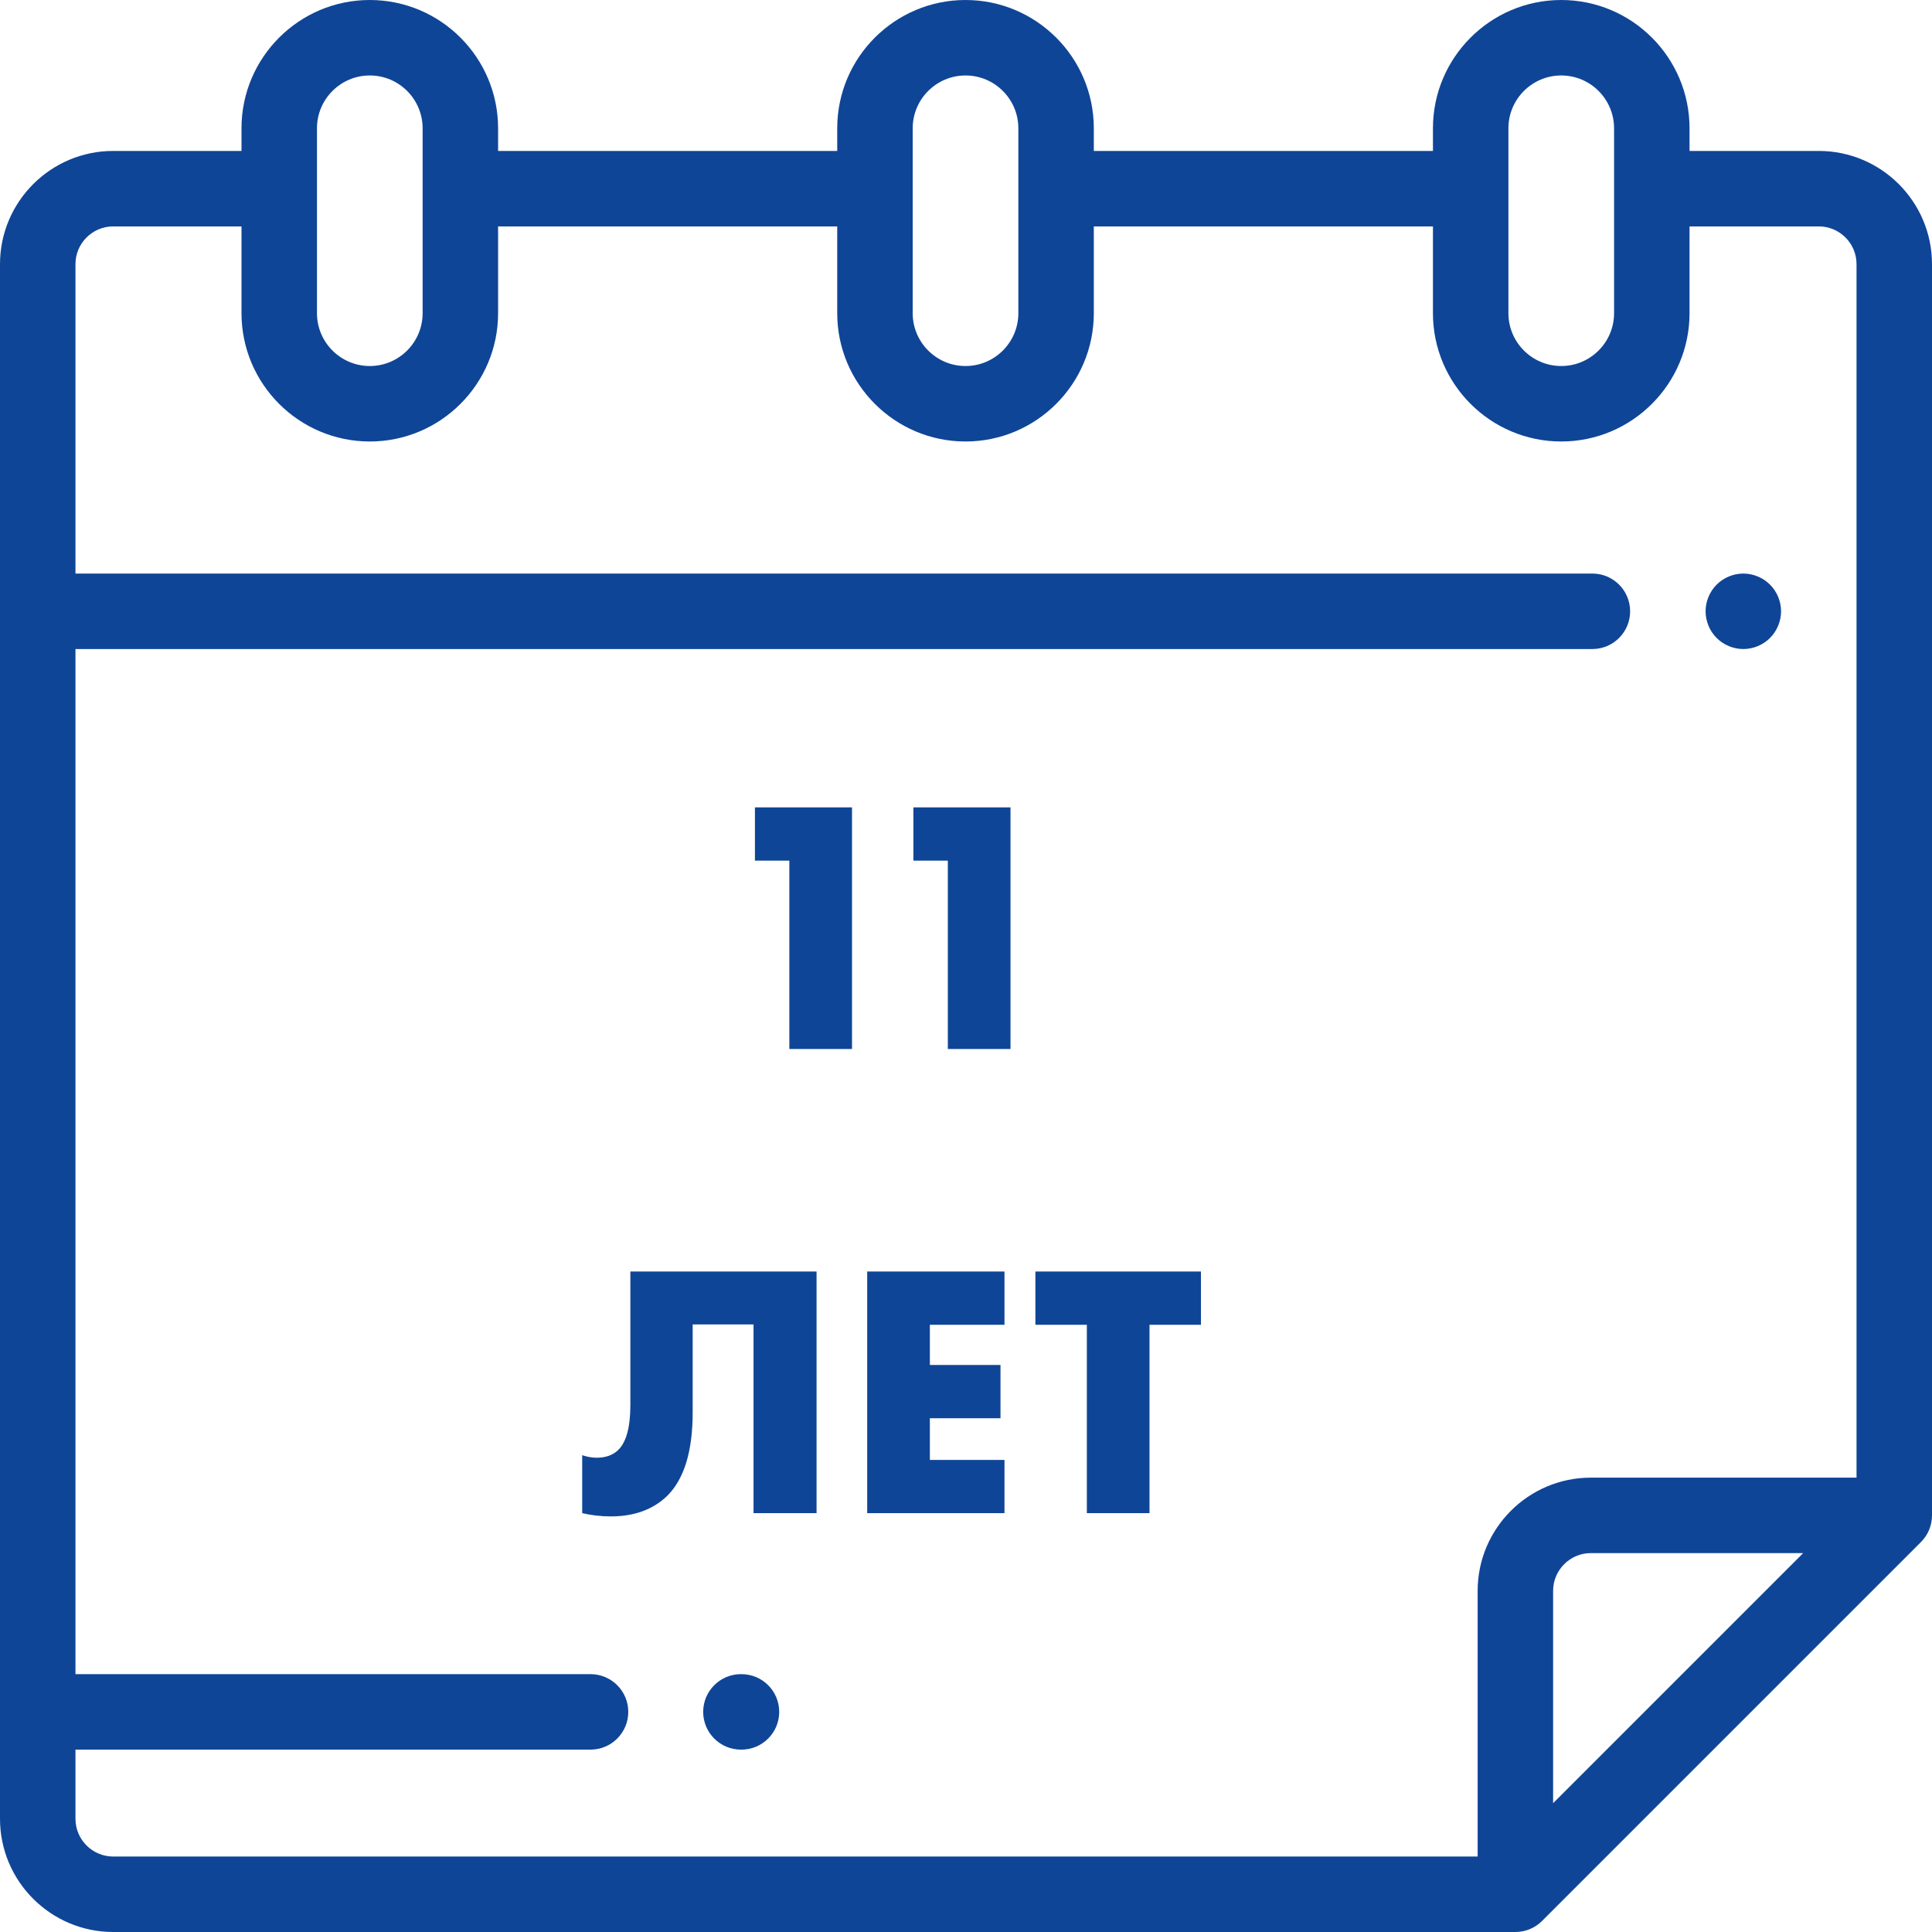
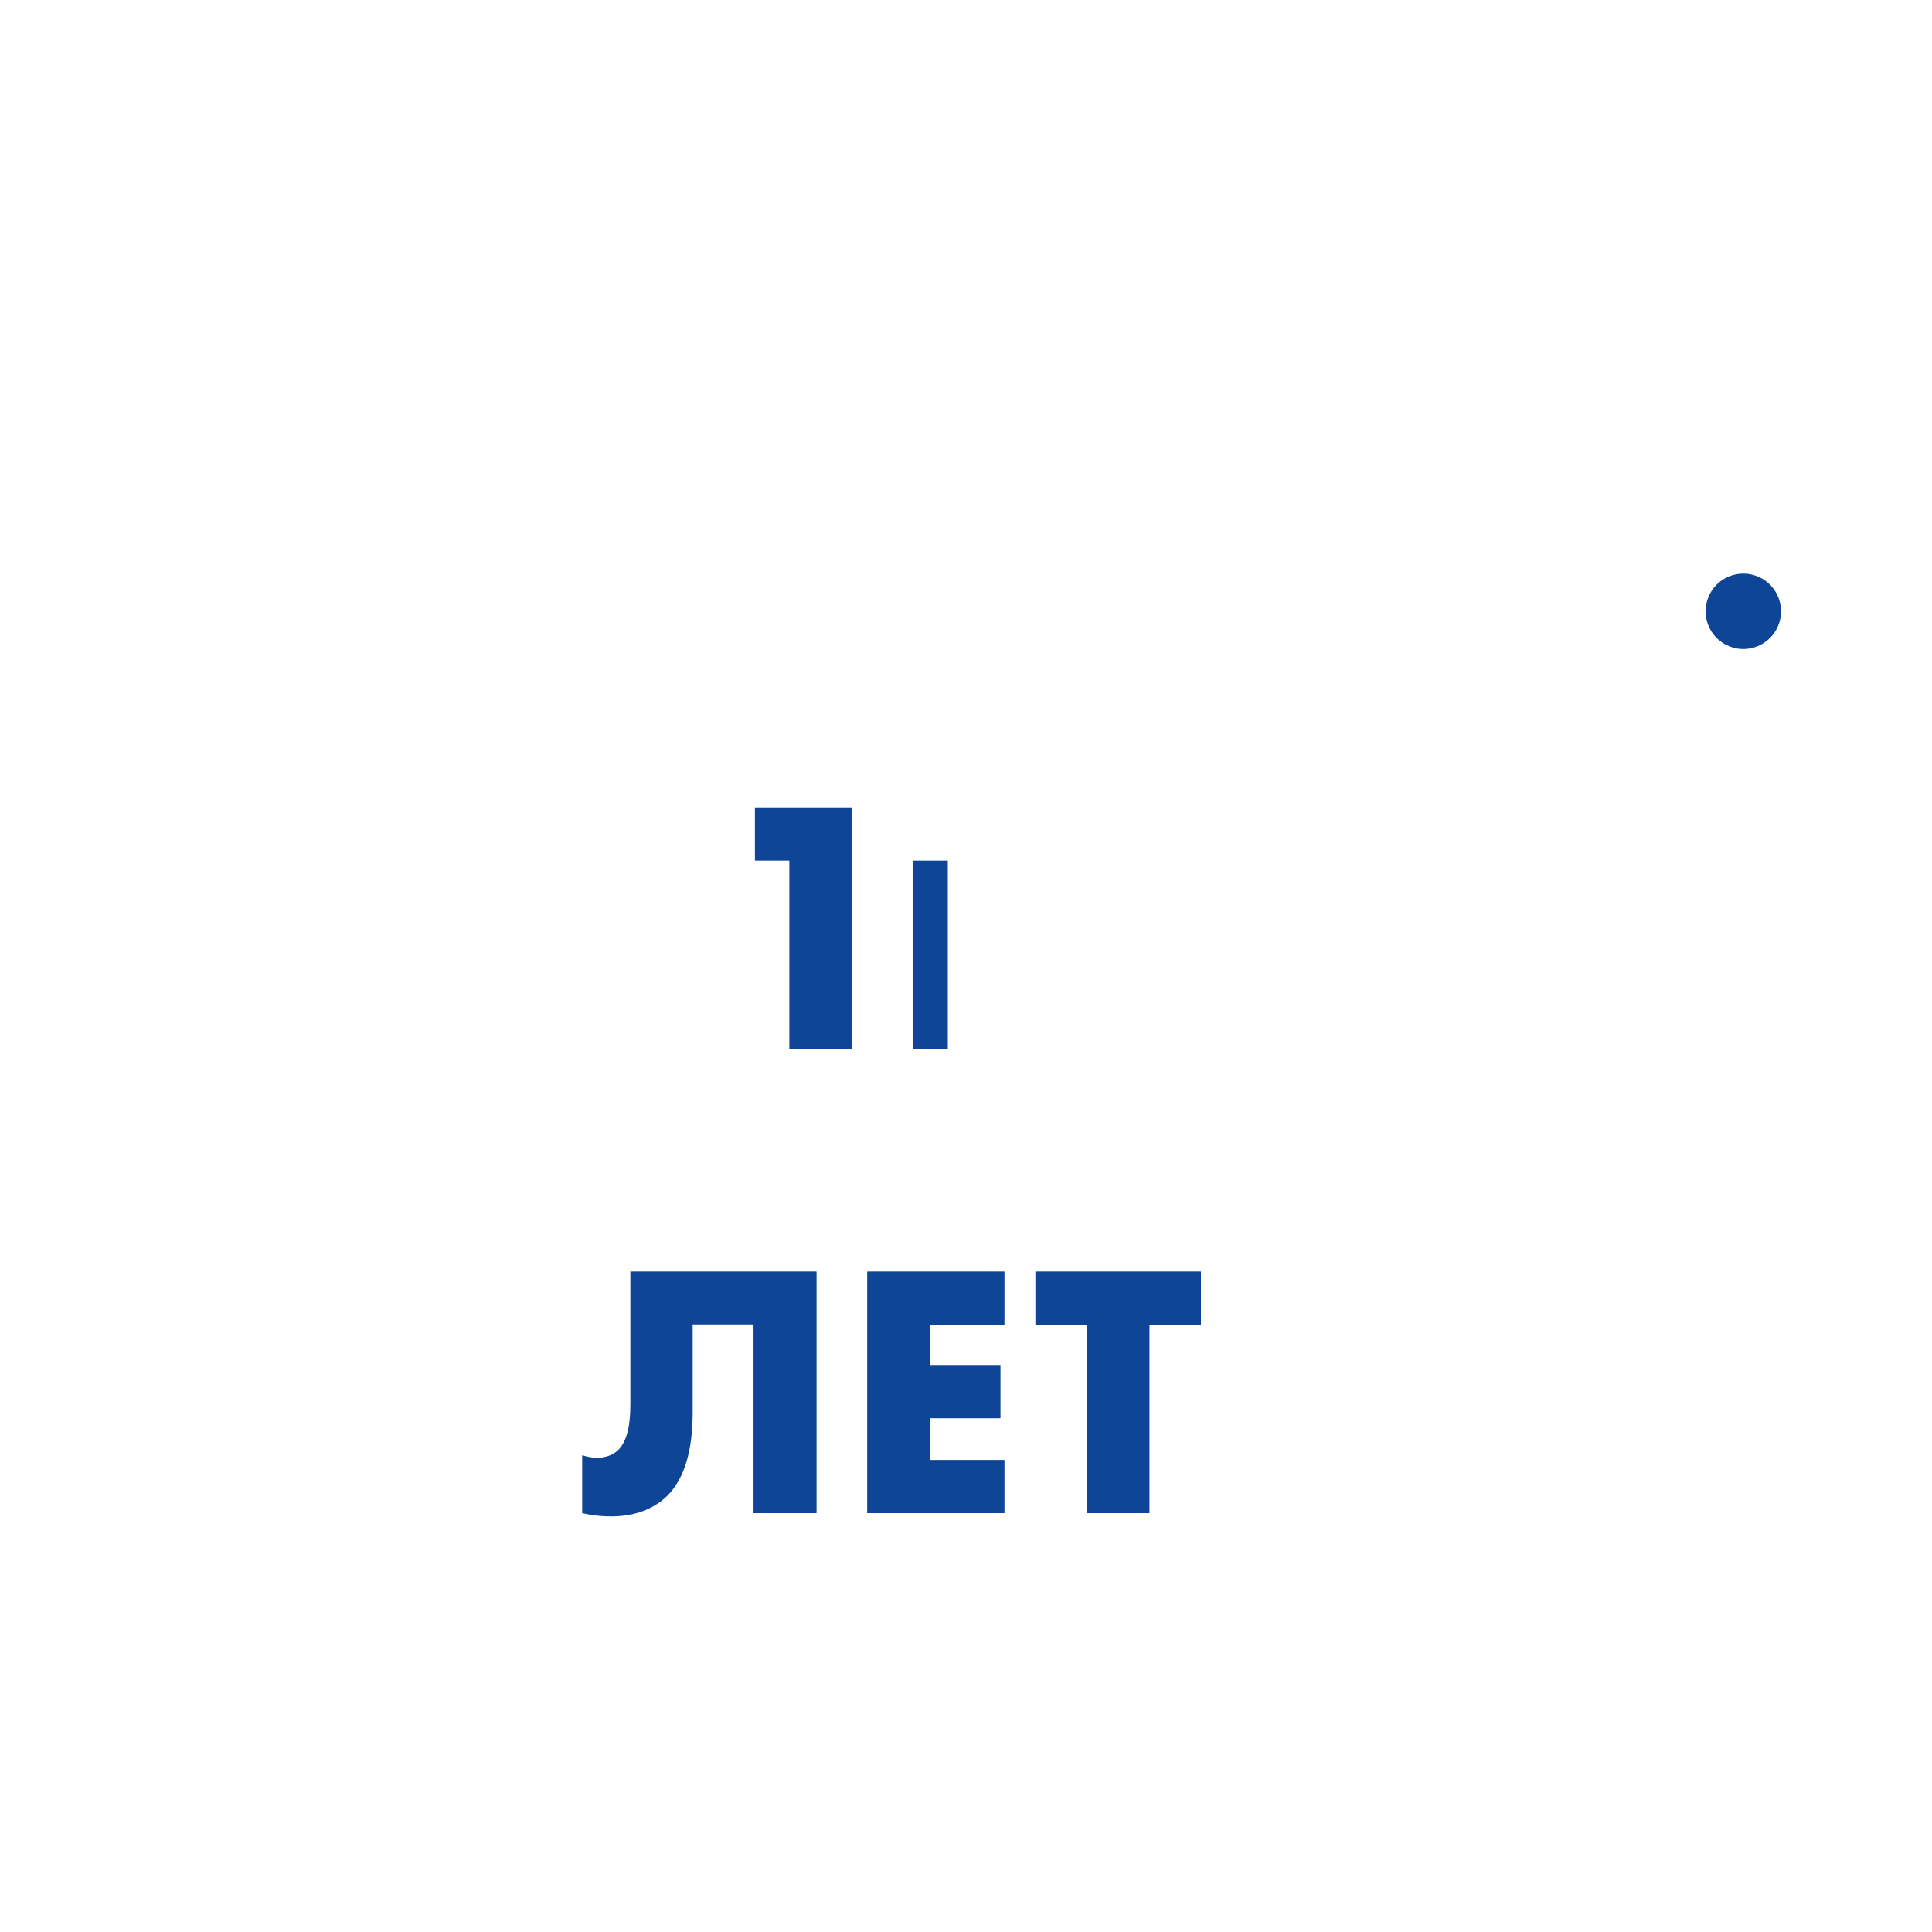
<svg xmlns="http://www.w3.org/2000/svg" width="512" height="512" viewBox="0 0 512 512" fill="none">
  <path d="M462 172C464.63 172 467.21 170.93 469.069 169.069C470.93 167.21 472 164.63 472 162C472 159.37 470.93 156.79 469.069 154.93C467.21 153.07 464.63 152 462 152C459.37 152 456.79 153.069 454.93 154.93C453.07 156.791 452 159.37 452 162C452 164.63 453.069 167.21 454.93 169.069C456.79 170.93 459.37 172 462 172Z" fill="#0F4597" />
-   <path d="M196.5 443.667H196.351C190.829 443.667 186.351 448.145 186.351 453.667C186.351 459.189 190.829 463.667 196.351 463.667H196.5C202.022 463.667 206.5 459.189 206.5 453.667C206.5 448.145 202.022 443.667 196.5 443.667Z" fill="#0F4597" />
-   <path d="M512 401.591V70C512 53.458 498.542 40 482 40H447.746V34C447.746 15.252 432.494 0 413.746 0C394.998 0 379.746 15.252 379.746 34V40H289.873V34C289.873 15.252 274.621 0 255.873 0C237.125 0 221.873 15.252 221.873 34V40H132V34C132 15.252 116.748 0 98 0C79.252 0 64 15.252 64 34V40H30C13.458 40 0 53.458 0 70V482C0 498.542 13.458 512 30 512H401.591C404.351 512 406.85 510.881 408.659 509.073C408.66 509.072 408.661 509.072 408.662 509.071L509.071 408.662C510.88 406.852 512 404.352 512 401.591ZM399.746 34C399.746 26.28 406.026 20 413.746 20C421.466 20 427.746 26.28 427.746 34V83C427.746 90.72 421.466 97 413.746 97C406.026 97 399.746 90.72 399.746 83V34ZM241.873 34C241.873 26.28 248.153 20 255.873 20C263.593 20 269.873 26.28 269.873 34V83C269.873 90.72 263.593 97 255.873 97C248.153 97 241.873 90.72 241.873 83V34ZM84 34C84 26.28 90.28 20 98 20C105.72 20 112 26.28 112 34V83C112 90.72 105.72 97 98 97C90.28 97 84 90.72 84 83V34ZM20 482V463.667H156.5C162.022 463.667 166.5 459.189 166.5 453.667C166.5 448.145 162.022 443.667 156.5 443.667H20V172H422C427.522 172 432 167.522 432 162C432 156.478 427.522 152 422 152H20V70C20 64.486 24.486 60 30 60H64V83C64 101.748 79.252 117 98 117C116.748 117 132 101.748 132 83V60H221.873V83C221.873 101.748 237.125 117 255.873 117C274.621 117 289.873 101.748 289.873 83V60H379.746V83C379.746 101.748 394.998 117 413.746 117C432.494 117 447.746 101.748 447.746 83V60H482C487.514 60 492 64.486 492 70V391.591H421.591C405.049 391.591 391.591 405.049 391.591 421.591V492H30C24.486 492 20 487.514 20 482ZM411.591 477.857V421.59C411.591 416.076 416.077 411.59 421.591 411.59H477.858L411.591 477.857Z" fill="#0F4597" />
-   <path d="M209.183 278V228.08H200.063V213.968H225.791V278H209.183ZM251.183 278V228.08H242.063V213.968H267.791V278H251.183ZM167.054 336.968H216.398V401H199.694V350.984H183.566V374.312C183.566 384.552 181.326 391.912 176.846 396.392C173.07 400.04 168.078 401.864 161.87 401.864C159.31 401.864 156.782 401.576 154.286 401V385.64C155.63 386.088 156.91 386.312 158.126 386.312C160.43 386.312 162.286 385.672 163.694 384.392C165.934 382.344 167.054 378.312 167.054 372.296V336.968ZM266.198 336.968V351.08H246.422V361.736H265.142V375.848H246.422V386.888H266.198V401H229.814V336.968H266.198ZM318.263 351.08H304.631V401H288.023V351.08H274.391V336.968H318.263V351.08Z" fill="#0F4597" />
+   <path d="M209.183 278V228.08H200.063V213.968H225.791V278H209.183ZM251.183 278V228.08H242.063V213.968V278H251.183ZM167.054 336.968H216.398V401H199.694V350.984H183.566V374.312C183.566 384.552 181.326 391.912 176.846 396.392C173.07 400.04 168.078 401.864 161.87 401.864C159.31 401.864 156.782 401.576 154.286 401V385.64C155.63 386.088 156.91 386.312 158.126 386.312C160.43 386.312 162.286 385.672 163.694 384.392C165.934 382.344 167.054 378.312 167.054 372.296V336.968ZM266.198 336.968V351.08H246.422V361.736H265.142V375.848H246.422V386.888H266.198V401H229.814V336.968H266.198ZM318.263 351.08H304.631V401H288.023V351.08H274.391V336.968H318.263V351.08Z" fill="#0F4597" />
</svg>